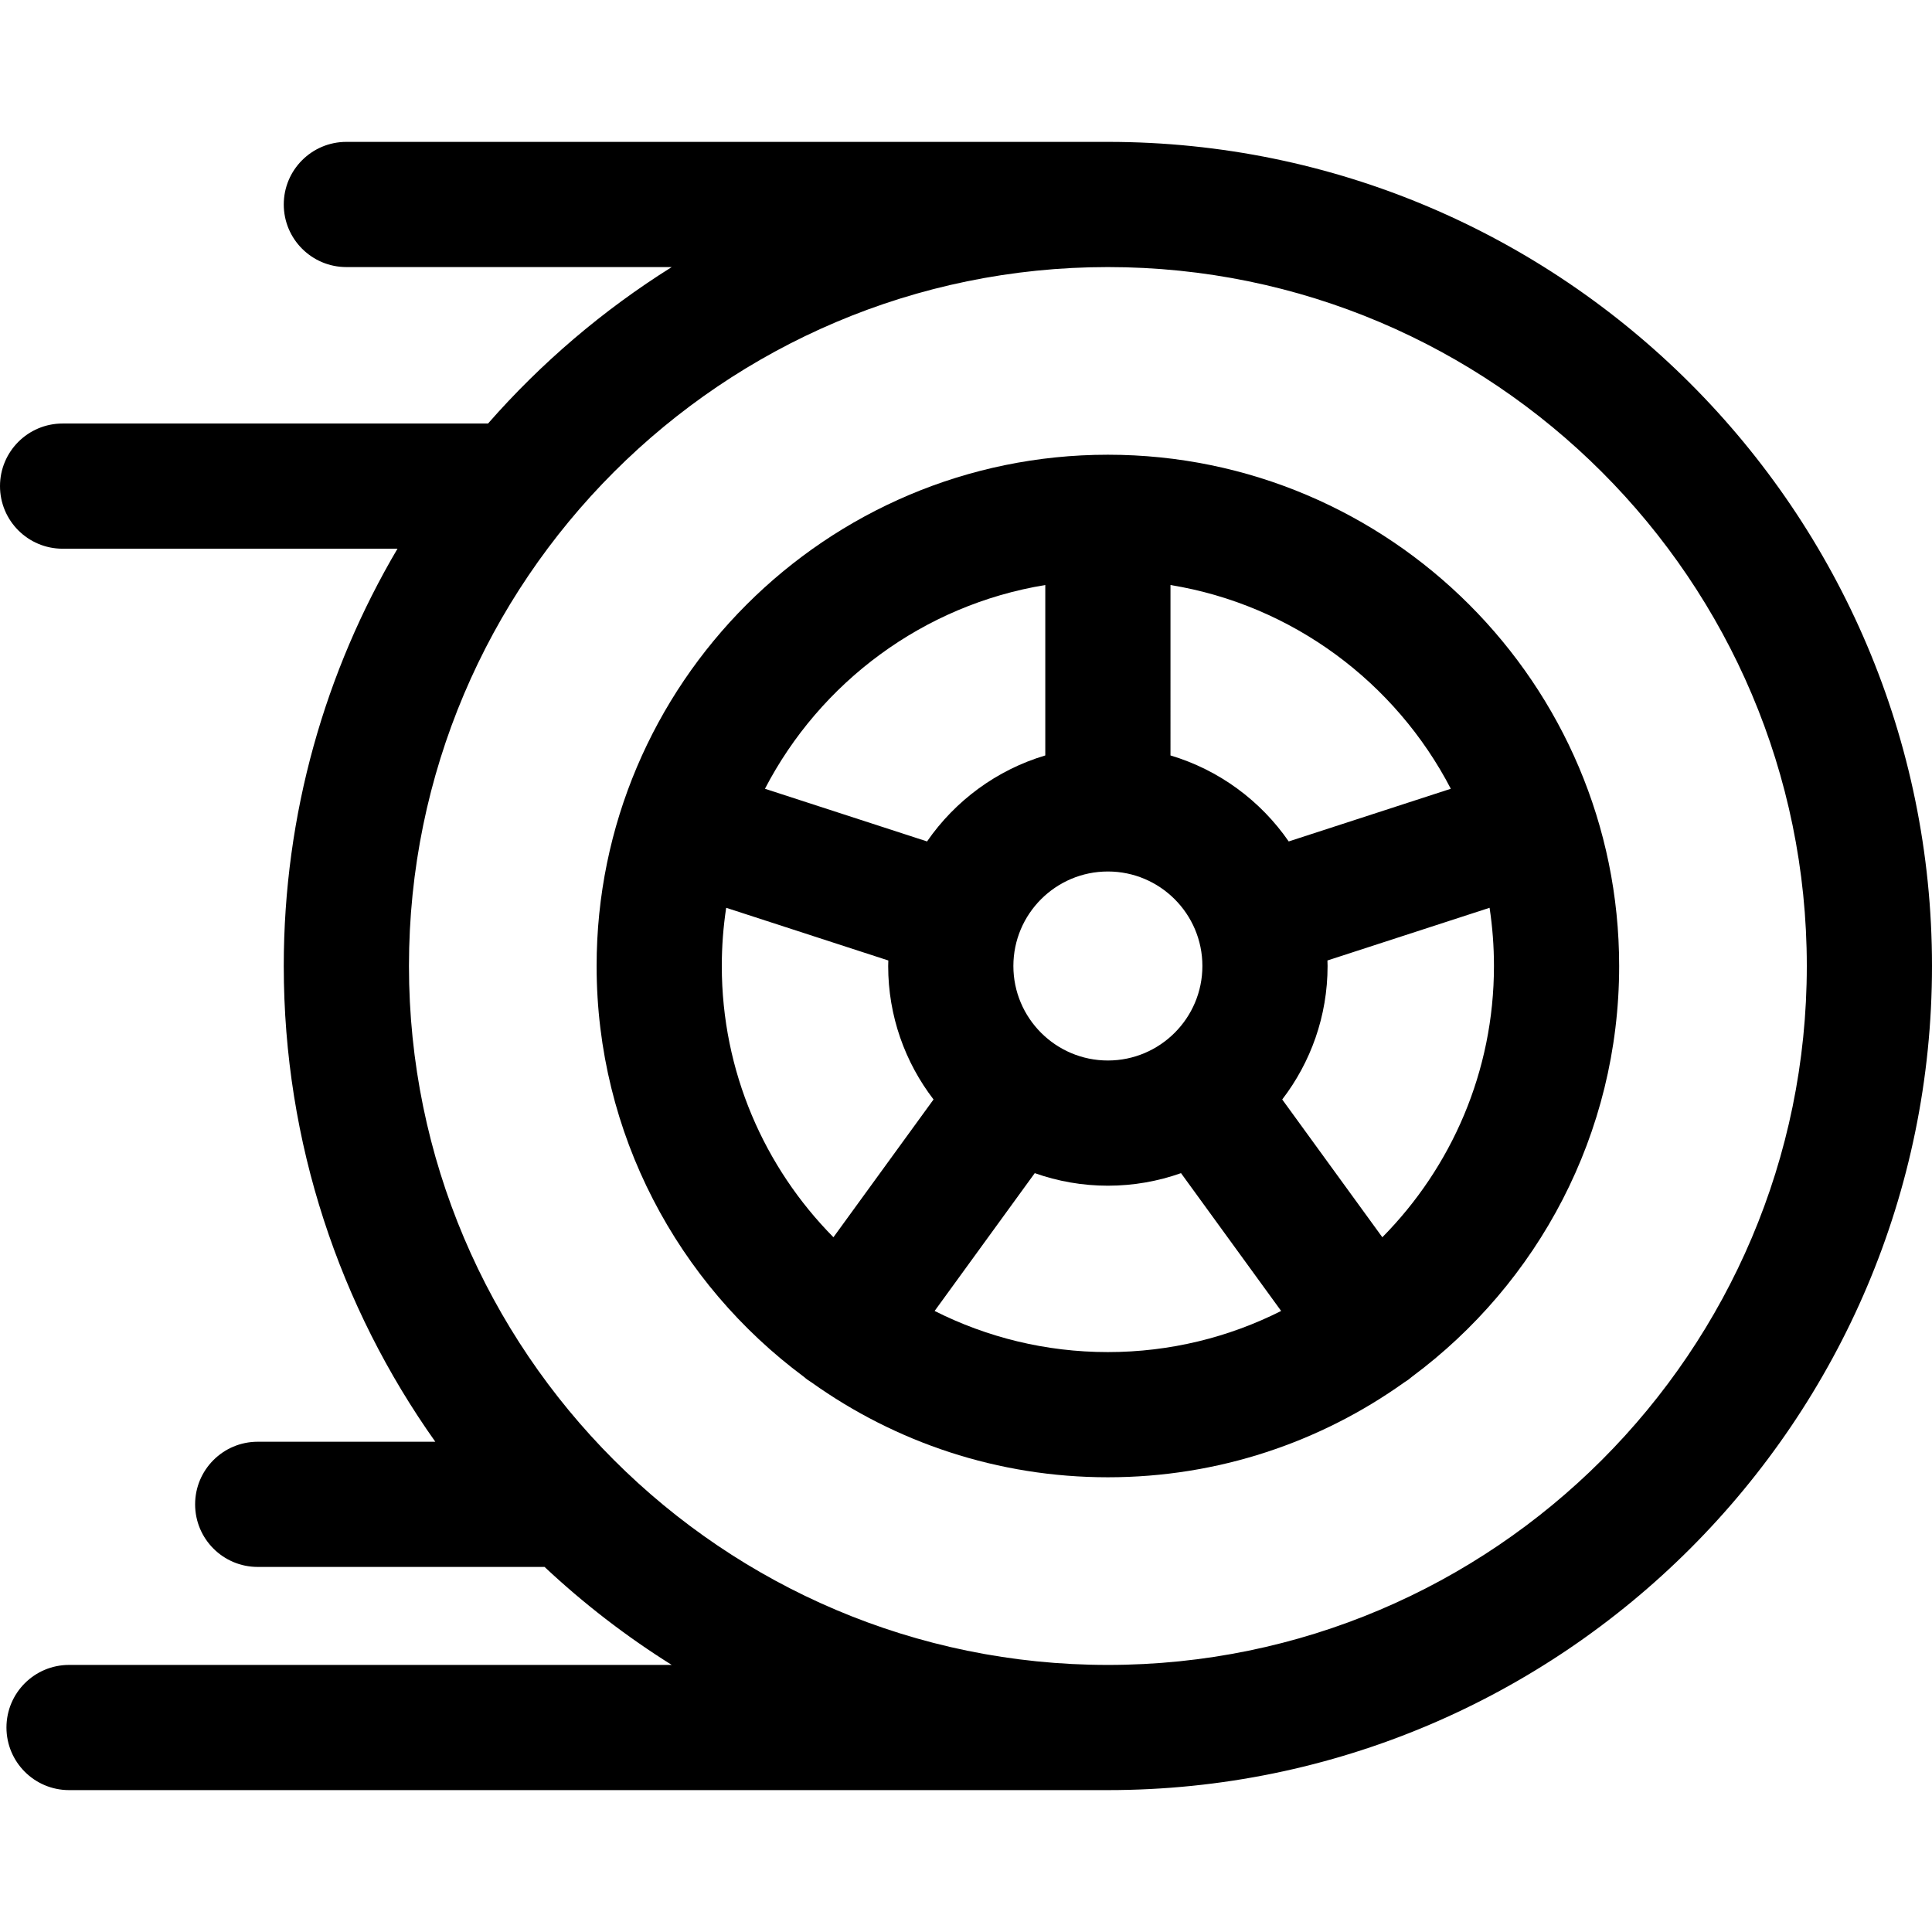
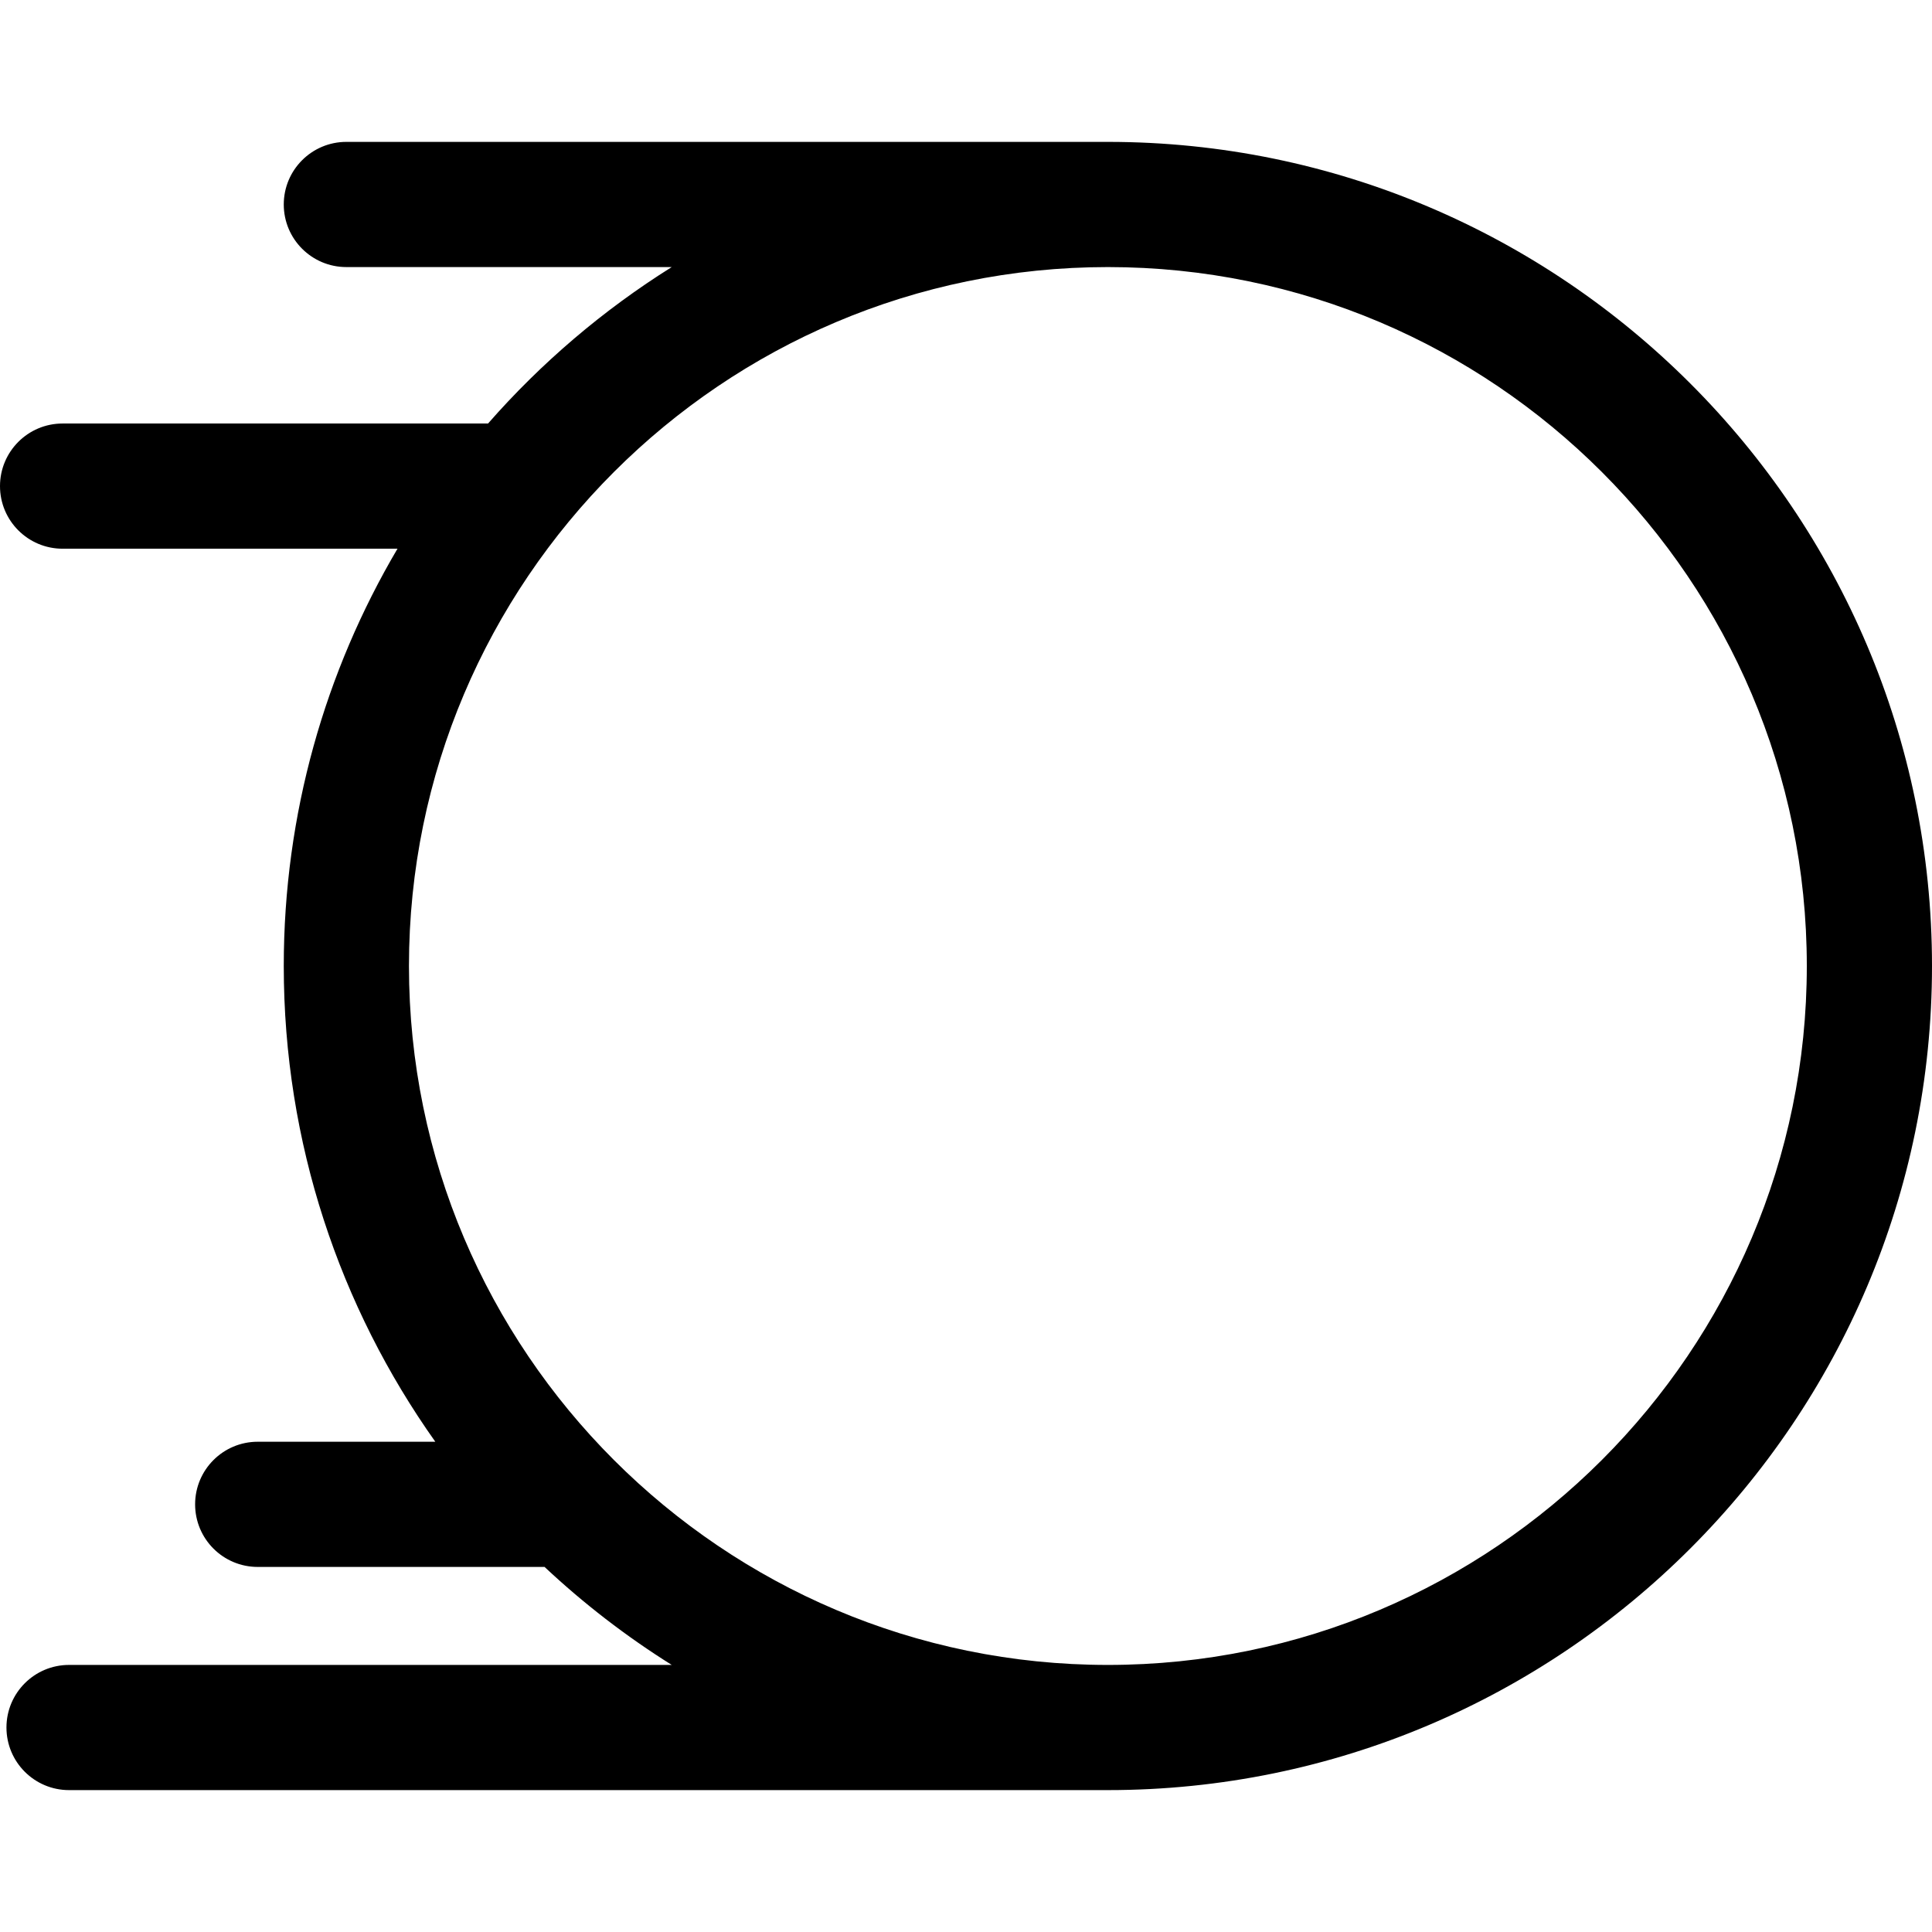
<svg xmlns="http://www.w3.org/2000/svg" version="1.1" id="Capa_1" x="0px" y="0px" viewBox="0 0 511.999 511.999" style="enable-background:new 0 0 511.999 511.999;" xml:space="preserve">
  <g>
    <g>
      <path d="M293.6,37.6H91.789c-9.161,0-16.588,7.427-16.588,16.588s7.427,16.588,16.588,16.588h86.226    c-18.192,11.393-34.595,25.385-48.68,41.46H16.588C7.427,112.237,0,119.665,0,128.826c0,9.161,7.427,16.588,16.588,16.588h88.75    c-19.138,32.456-30.138,70.258-30.138,110.585c0,46.924,14.879,90.438,40.161,126.077H68.295c-9.161,0-16.588,7.427-16.588,16.588    c0,9.161,7.427,16.588,16.588,16.588h76.019c10.343,9.702,21.628,18.408,33.701,25.969H18.299    c-9.161,0-16.588,7.427-16.588,16.588c0,9.161,7.427,16.588,16.588,16.588H293.6c120.427,0,218.399-97.974,218.399-218.399    S414.026,37.6,293.6,37.6z M293.6,441.223c-102.132,0-185.222-83.09-185.222-185.223S191.468,70.777,293.6,70.777    s185.222,83.09,185.222,185.222S395.733,441.223,293.6,441.223z" />
    </g>
  </g>
  <g>
    <g>
-       <path d="M293.6,120.507c-74.711,0-135.493,60.782-135.493,135.493c0,44.553,21.619,84.15,54.915,108.86    c0.305,0.258,0.608,0.518,0.937,0.755c0.37,0.269,0.749,0.52,1.132,0.754c22.164,15.811,49.269,25.123,78.509,25.123    s56.344-9.312,78.509-25.123c0.384-0.234,0.762-0.485,1.132-0.754c0.328-0.239,0.632-0.499,0.937-0.755    c33.295-24.71,54.915-64.306,54.915-108.86C429.093,181.29,368.311,120.507,293.6,120.507z M310.188,155.036    c32.372,5.301,59.681,25.841,74.29,53.994l-42.956,13.958c-7.461-10.799-18.472-18.958-31.333-22.789V155.036z M318.645,255.999    c0,13.81-11.235,25.045-25.045,25.045s-25.045-11.234-25.045-25.045c0-13.81,11.235-25.045,25.045-25.045    S318.645,242.189,318.645,255.999z M277.011,155.036v45.163c-12.863,3.831-23.872,11.99-31.334,22.789l-42.955-13.958    C217.332,180.877,244.641,160.336,277.011,155.036z M220.867,327.886c-18.278-18.492-29.583-43.893-29.583-71.887    c0-5.242,0.398-10.393,1.162-15.425l42.969,13.962c-0.012,0.488-0.038,0.972-0.038,1.463c0,13.296,4.49,25.558,12.02,35.371    L220.867,327.886z M293.6,358.315c-16.501,0-32.099-3.93-45.915-10.899l26.536-36.522c6.066,2.148,12.586,3.329,19.379,3.329    s13.313-1.181,19.379-3.329l26.536,36.522C325.699,354.383,310.101,358.315,293.6,358.315z M366.332,327.886l-26.53-36.515    c7.53-9.813,12.02-22.075,12.02-35.371c0-0.491-0.024-0.975-0.038-1.463l42.969-13.962c0.764,5.032,1.162,10.183,1.162,15.425    C395.916,283.993,384.612,309.393,366.332,327.886z" />
-     </g>
+       </g>
  </g>
  <g>
</g>
  <g>
</g>
  <g>
</g>
  <g>
</g>
  <g>
</g>
  <g>
</g>
  <g>
</g>
  <g>
</g>
  <g>
</g>
  <g>
</g>
  <g>
</g>
  <g>
</g>
  <g>
</g>
  <g>
</g>
  <g>
</g>
</svg>